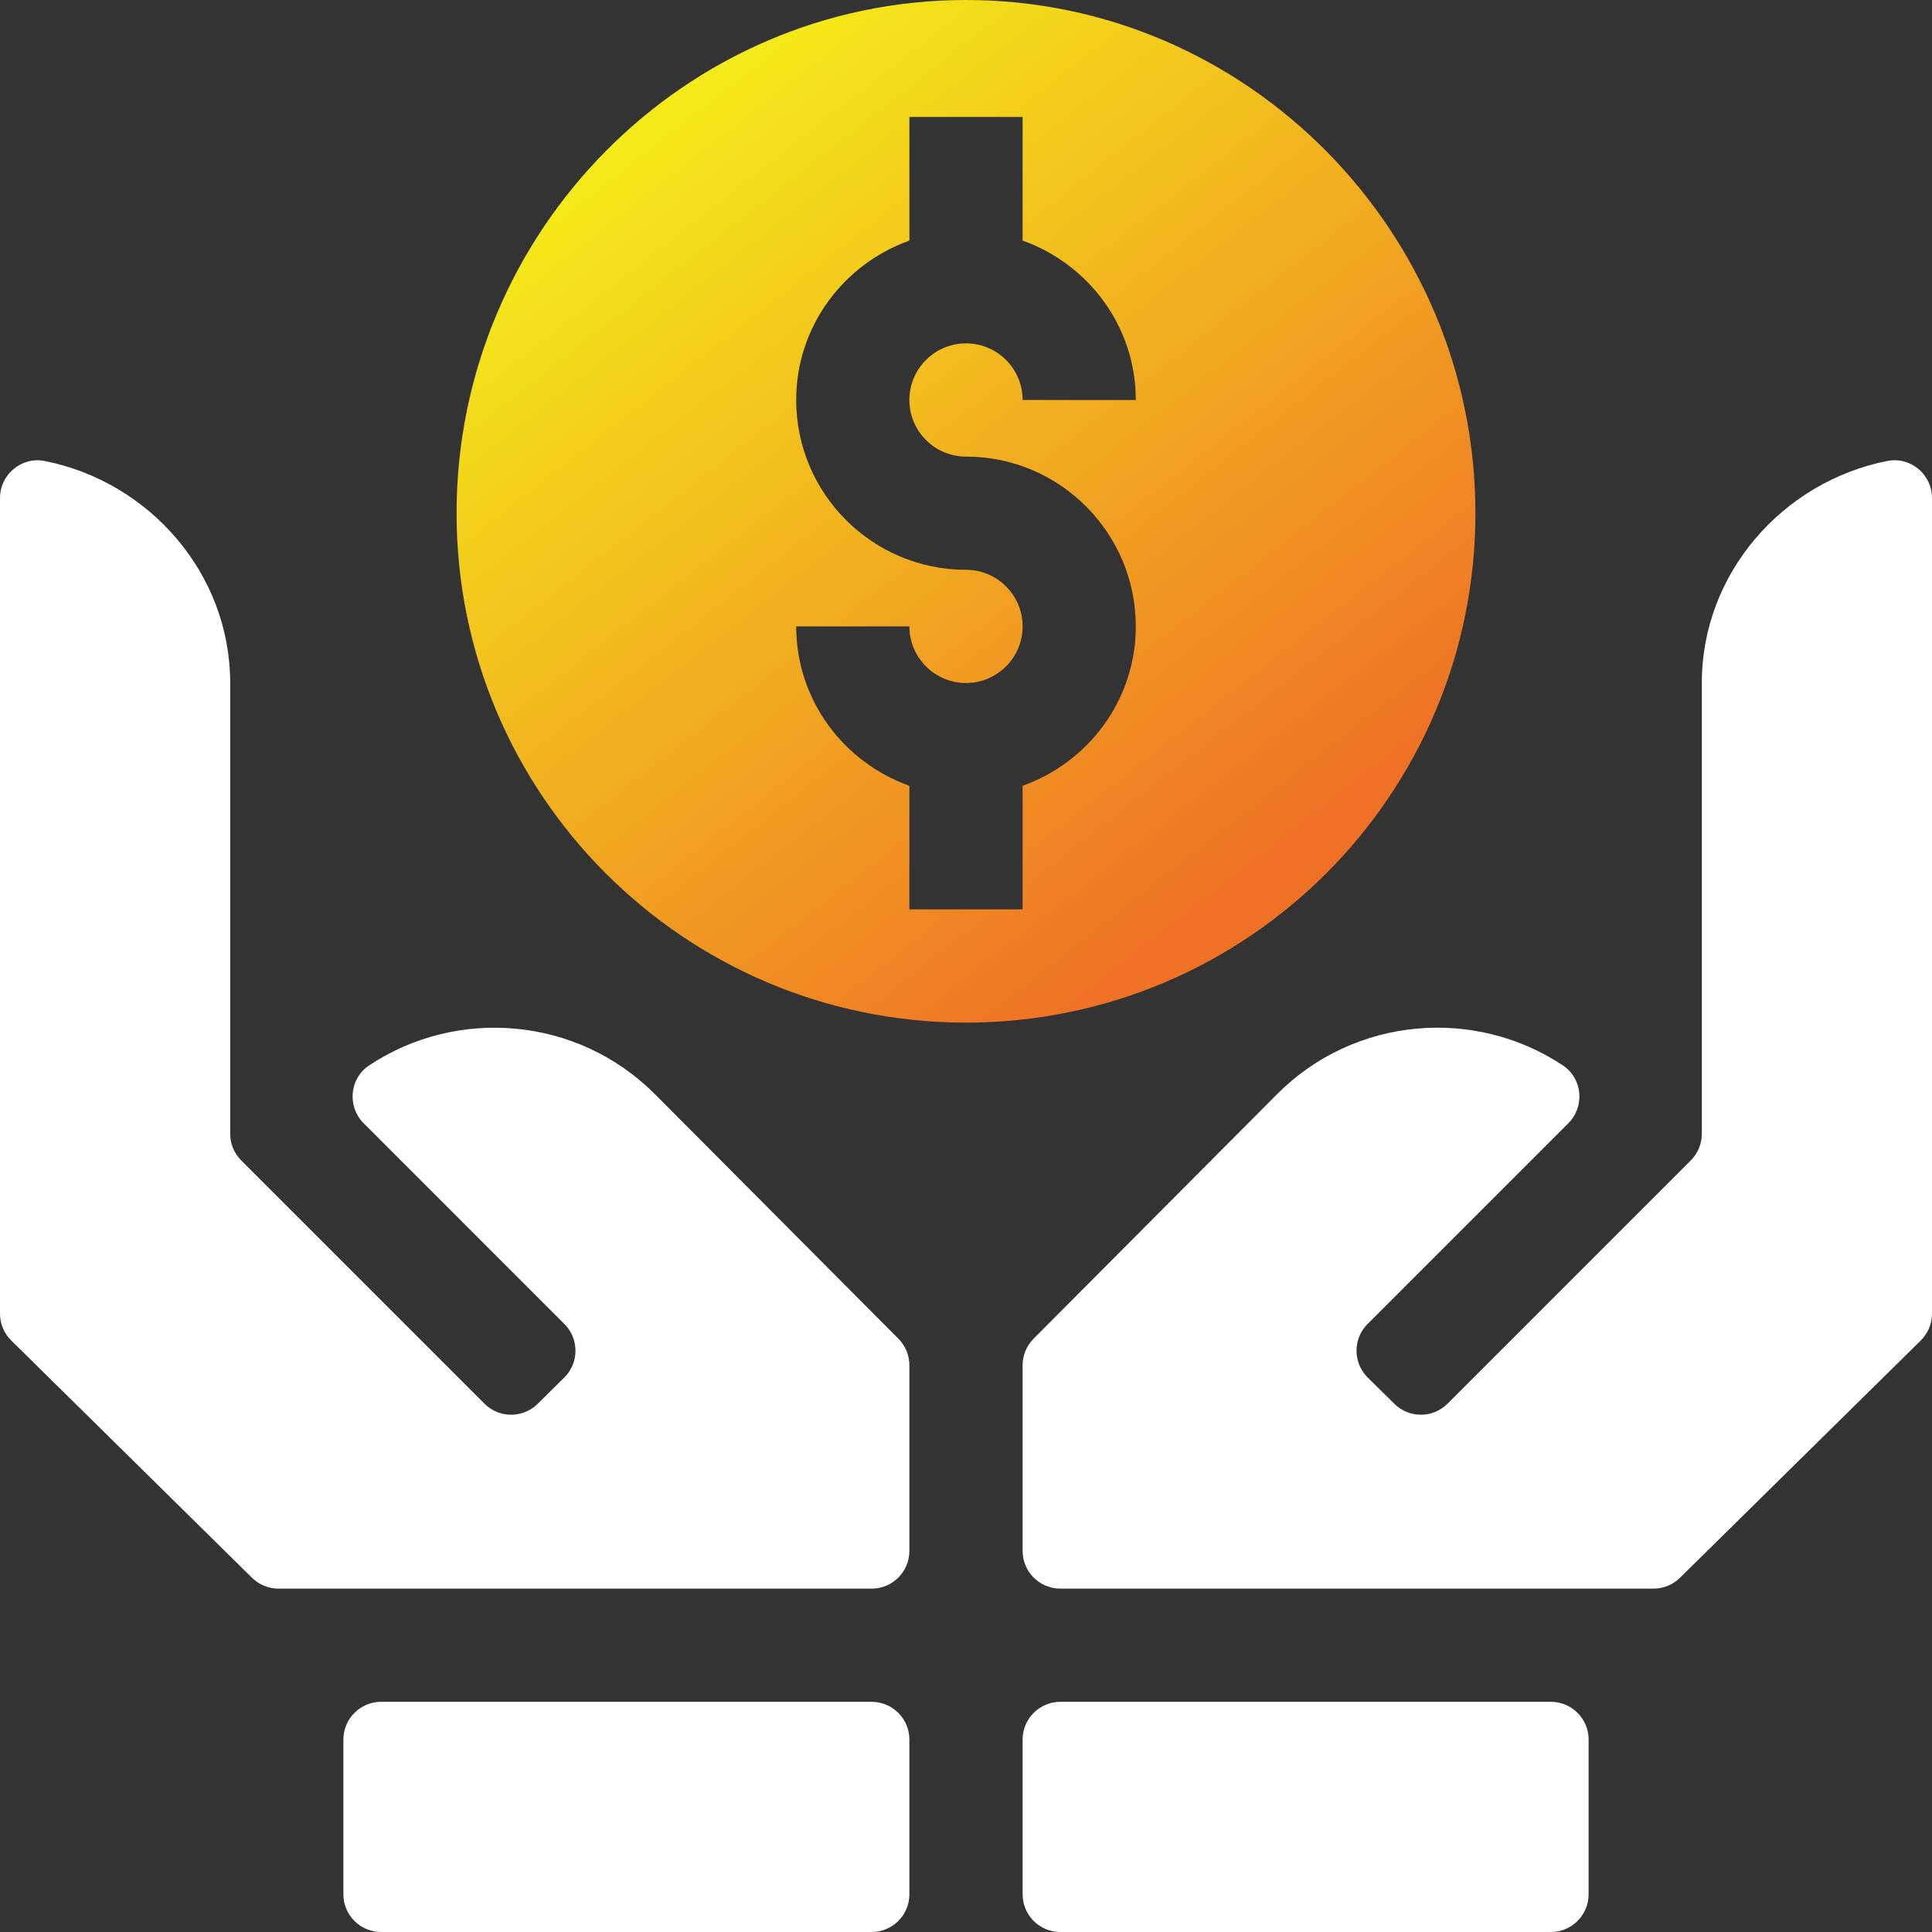
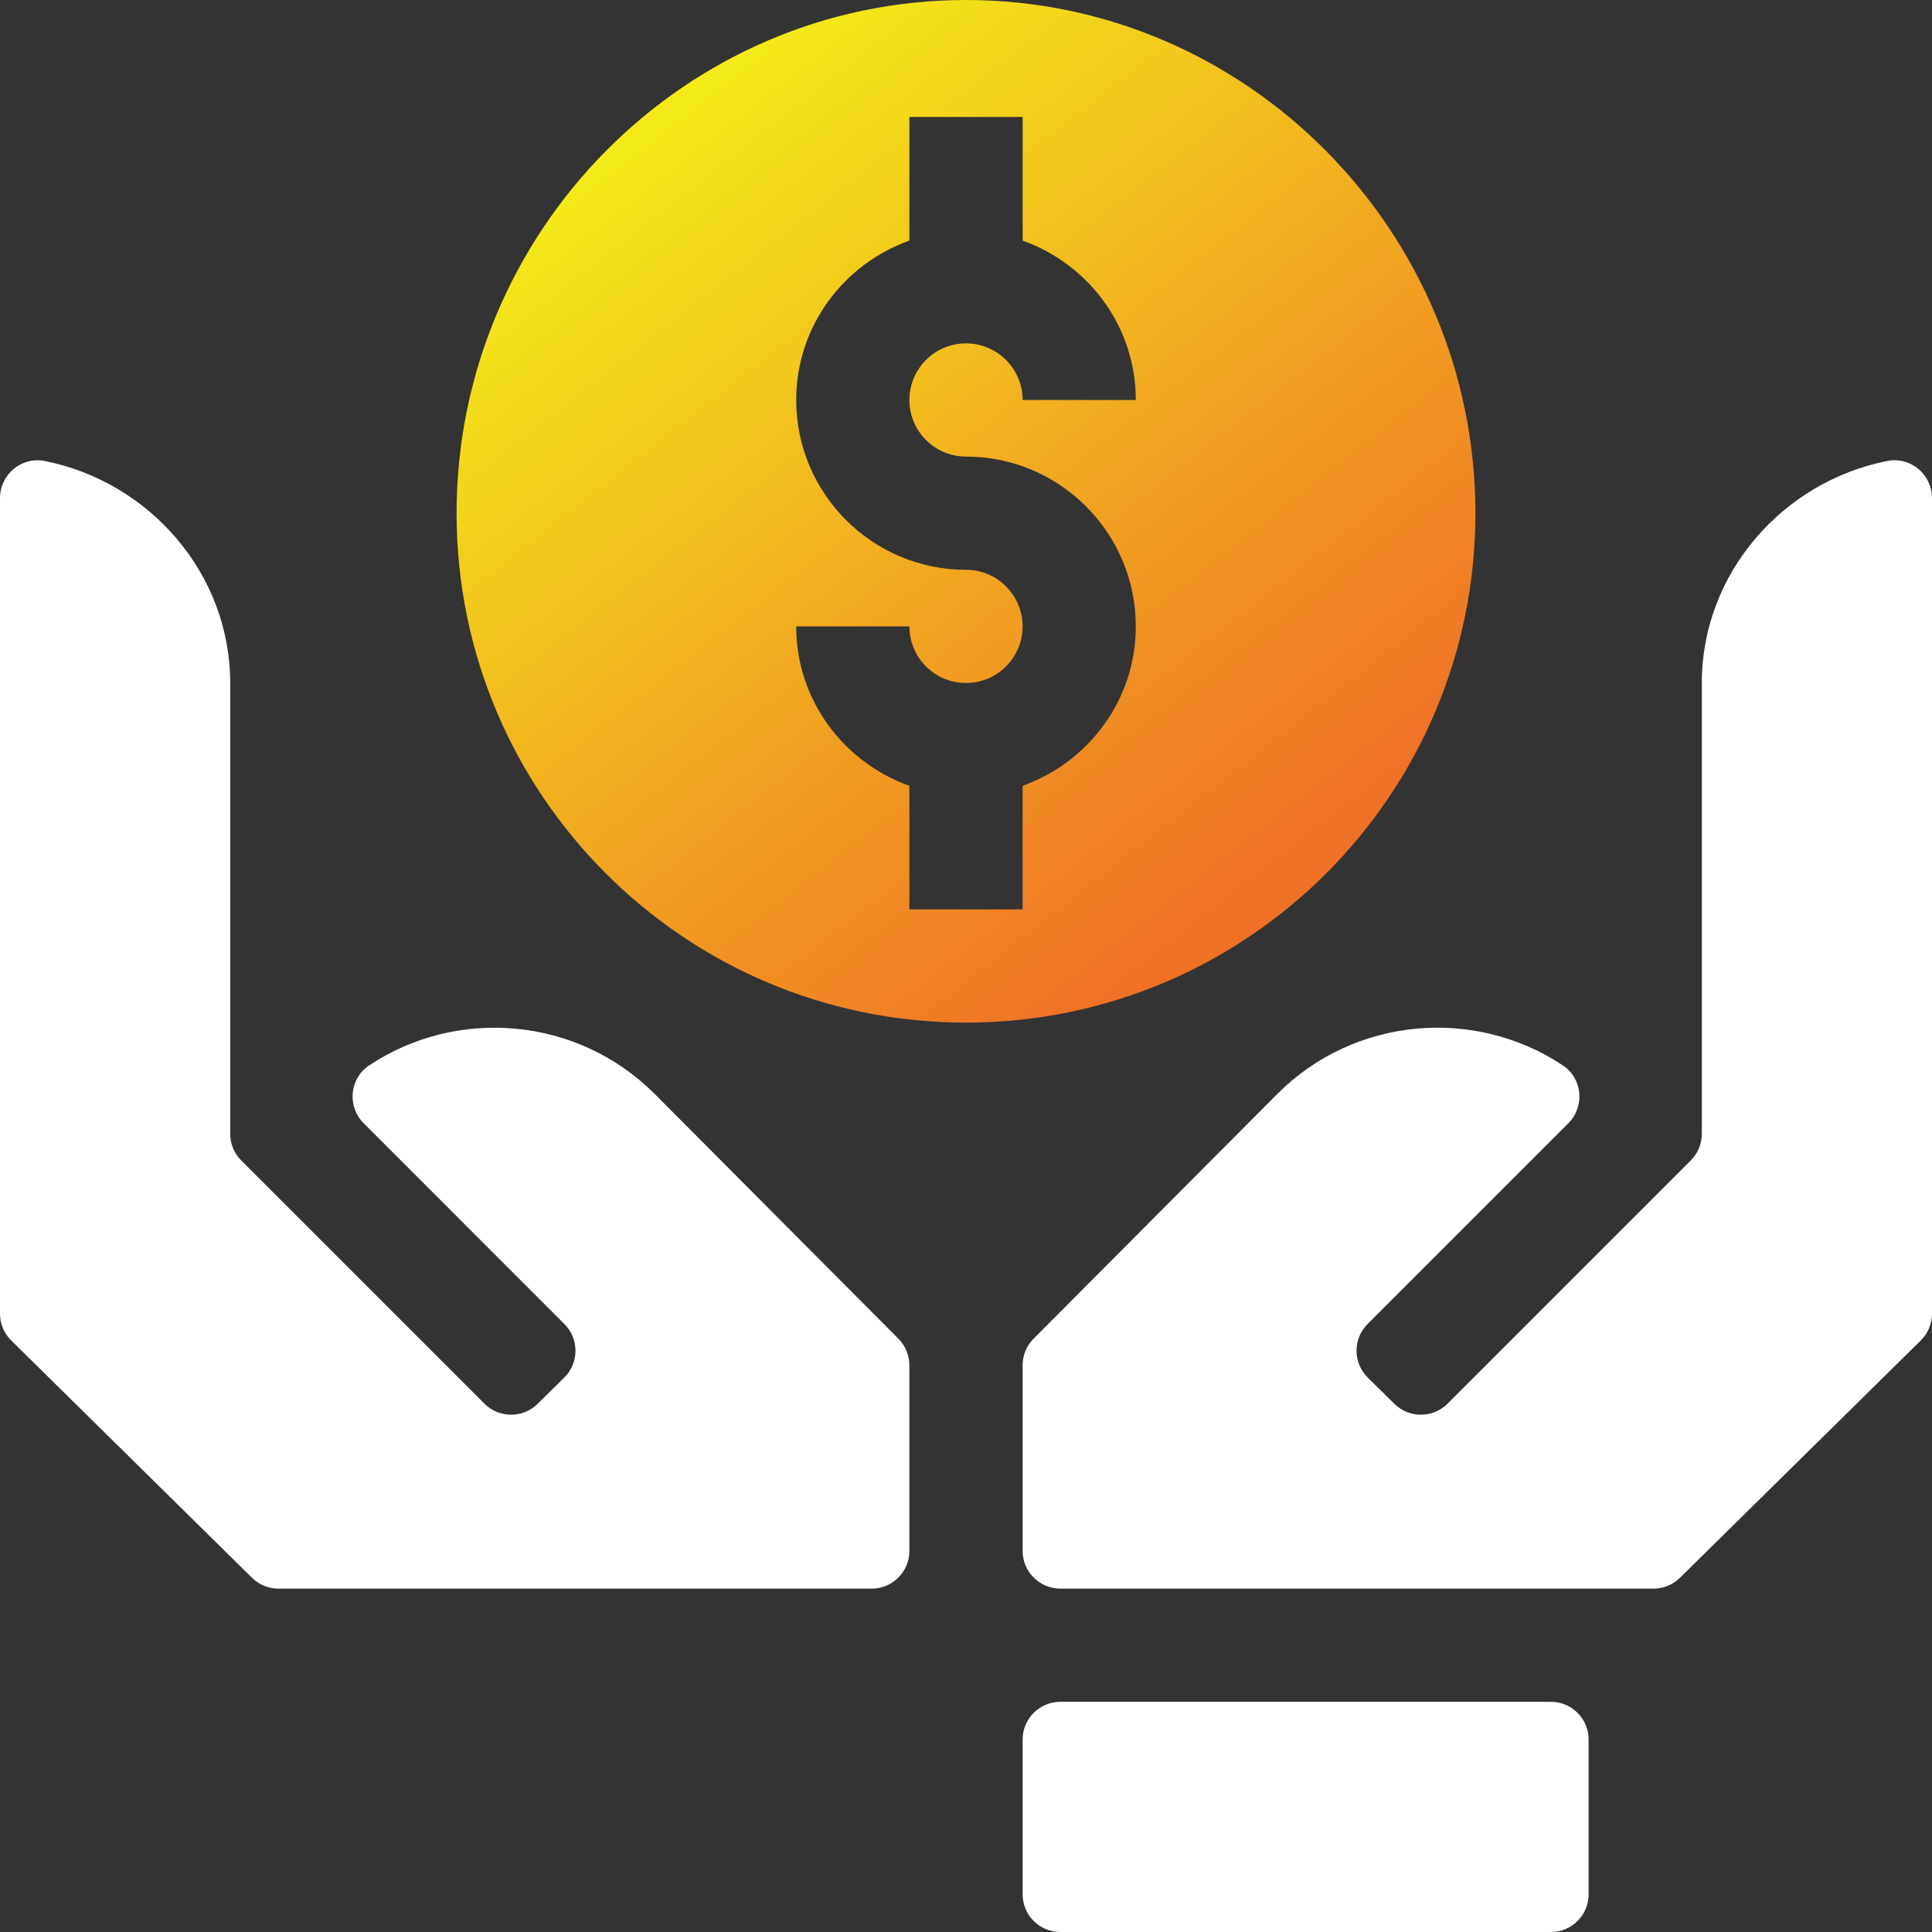
<svg xmlns="http://www.w3.org/2000/svg" width="83" height="83" viewBox="0 0 83 83" fill="none">
  <rect x="0" y="0" width="83" height="83" fill="#333333" stroke="none" />
  <path d="M63.385 22.047C63.385 9.96 53.587 0 41.5 0C29.413 0 19.615 9.96 19.615 22.047C19.615 34.134 29.413 43.932 41.5 43.932C53.587 43.932 63.385 34.134 63.385 22.047ZM41.5 19.615C45.522 19.615 48.795 22.888 48.795 26.91C48.795 30.076 46.756 32.749 43.932 33.758V39.068H39.068V33.758C36.244 32.751 34.205 30.076 34.205 26.91H39.068C39.068 28.252 40.158 29.342 41.5 29.342C42.842 29.342 43.932 28.252 43.932 26.91C43.932 25.568 42.842 24.479 41.5 24.479C37.478 24.479 34.205 21.206 34.205 17.184C34.205 14.018 36.244 11.344 39.068 10.336V5.025H43.932V10.336C46.756 11.343 48.795 14.018 48.795 17.184H43.932C43.932 15.841 42.842 14.752 41.5 14.752C40.158 14.752 39.068 15.841 39.068 17.184C39.068 18.526 40.158 19.615 41.5 19.615Z" fill="url(#paint0_linear_584_3980)" />
  <path d="M73.111 29.342V48.708C73.111 49.137 72.941 49.551 72.636 49.854L62.188 60.302C61.558 60.932 60.538 60.936 59.904 60.31L58.76 59.182C58.12 58.549 58.115 57.517 58.752 56.881L67.376 48.257C68.094 47.539 67.99 46.334 67.144 45.772C63.365 43.259 58.202 43.666 54.874 46.996L44.403 57.512C44.1 57.815 43.932 58.227 43.932 58.656V66.627C43.932 67.522 44.658 68.248 45.553 68.248H71.036C71.463 68.248 71.871 68.081 72.174 67.781L82.517 57.588C82.826 57.283 83 56.868 83 56.434V21.397C83 20.382 82.078 19.606 81.082 19.802C76.595 20.69 73.111 24.623 73.111 29.34V29.342Z" fill="white" />
  <path d="M45.553 73.111H66.627C67.522 73.111 68.248 73.838 68.248 74.732V81.379C68.248 82.274 67.522 83 66.627 83H45.553C44.658 83 43.932 82.274 43.932 81.379V74.732C43.932 73.838 44.658 73.111 45.553 73.111Z" fill="white" />
-   <path d="M16.373 73.111H37.447C38.342 73.111 39.068 73.838 39.068 74.732V81.379C39.068 82.274 38.342 83 37.447 83H16.373C15.478 83 14.752 82.274 14.752 81.379V74.732C14.752 73.838 15.478 73.111 16.373 73.111Z" fill="white" />
  <path d="M39.068 66.628V58.657C39.068 58.229 38.898 57.817 38.597 57.512L28.126 46.996C24.796 43.668 19.633 43.26 15.856 45.772C15.01 46.335 14.908 47.539 15.624 48.257L24.248 56.882C24.884 57.517 24.881 58.551 24.24 59.182L23.096 60.31C22.462 60.936 21.441 60.933 20.812 60.302L10.364 49.854C10.059 49.549 9.889 49.138 9.889 48.708V29.342C9.889 24.625 6.405 20.692 1.918 19.804C0.922 19.608 0 20.384 0 21.399V56.434C0 56.869 0.173 57.284 0.483 57.588L10.826 67.782C11.129 68.08 11.537 68.249 11.964 68.249H37.447C38.342 68.249 39.068 67.522 39.068 66.628Z" fill="white" />
  <defs>
    <linearGradient id="paint0_linear_584_3980" x1="28.278" y1="5.134" x2="53.91" y2="37.861" gradientUnits="userSpaceOnUse">
      <stop stop-color="#F4EA19" />
      <stop offset="1" stop-color="#EF7126" />
    </linearGradient>
  </defs>
</svg>